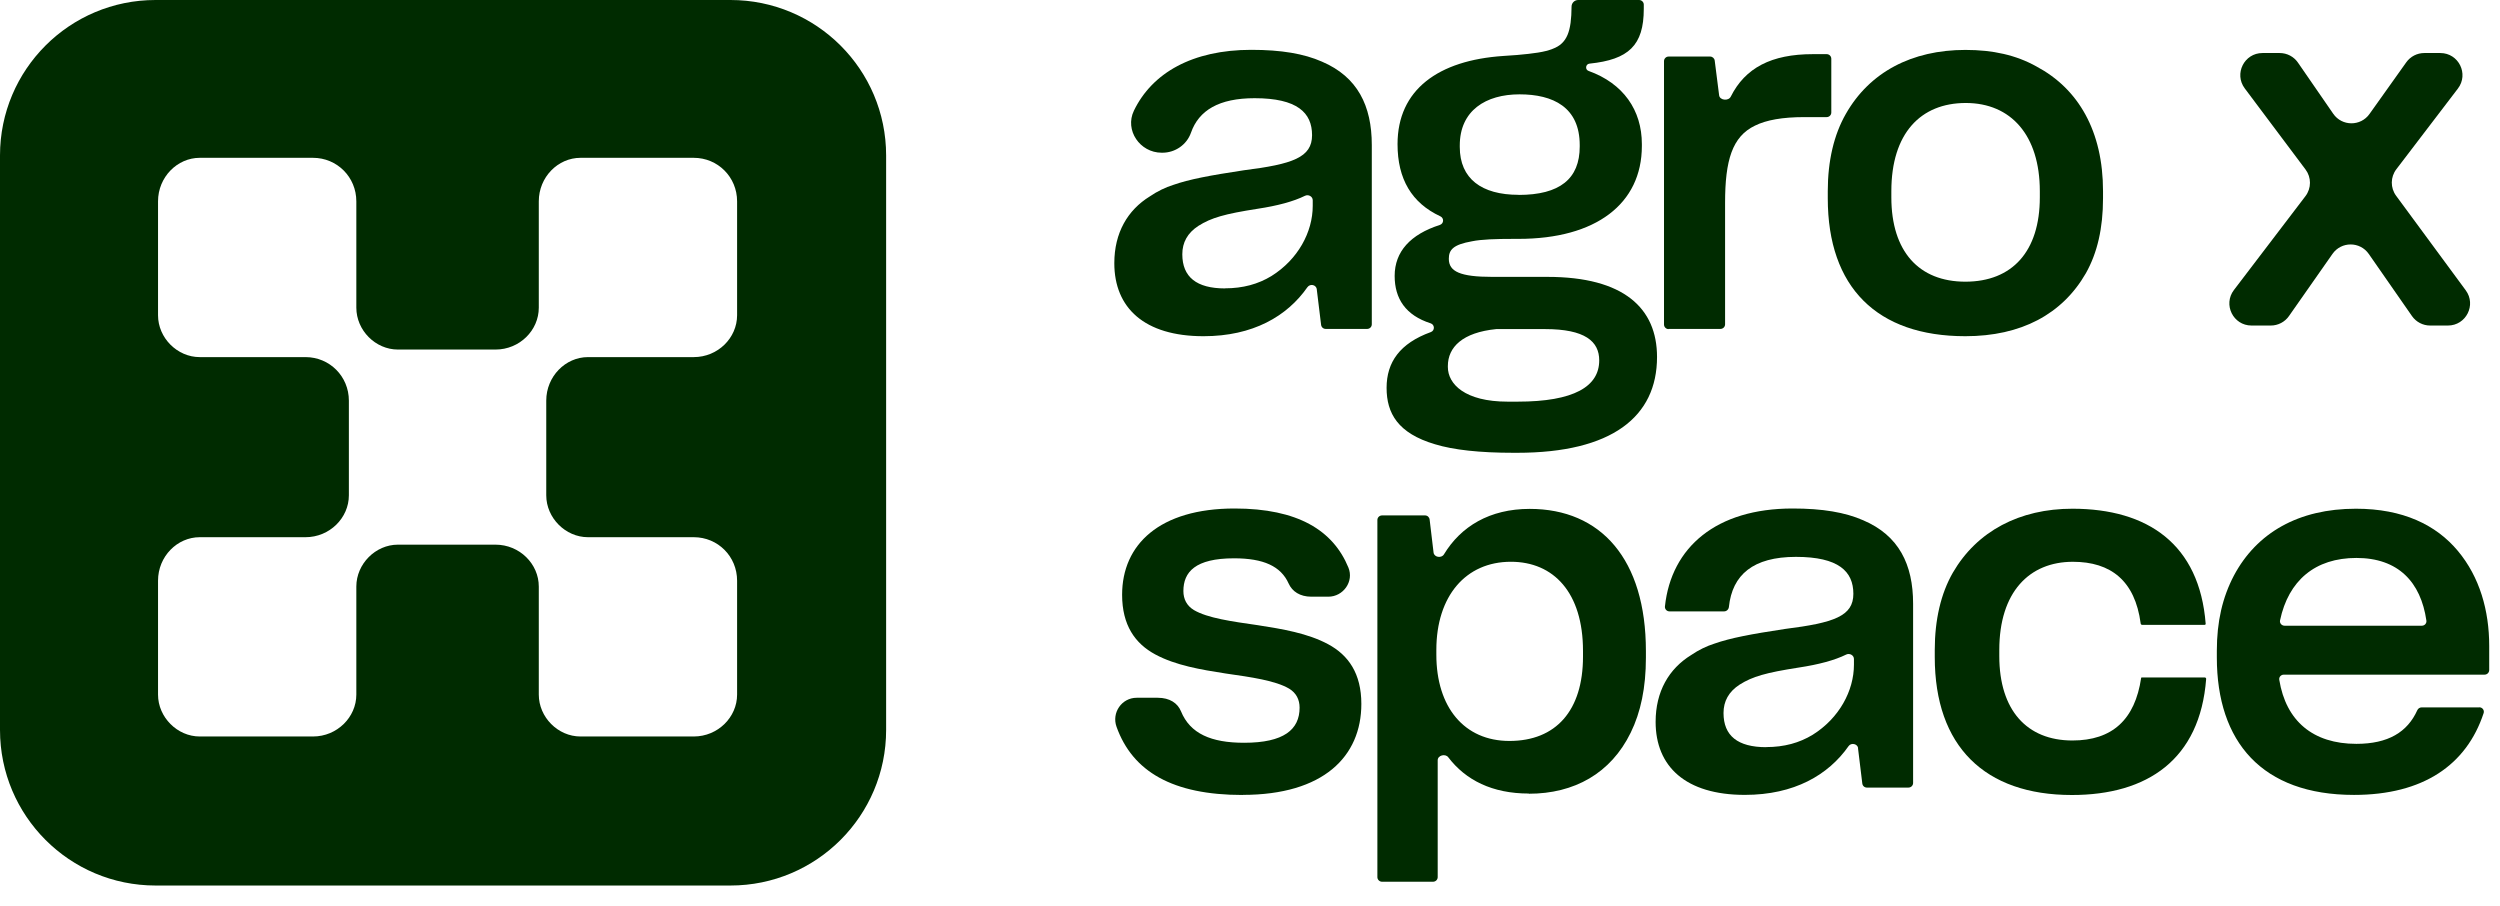
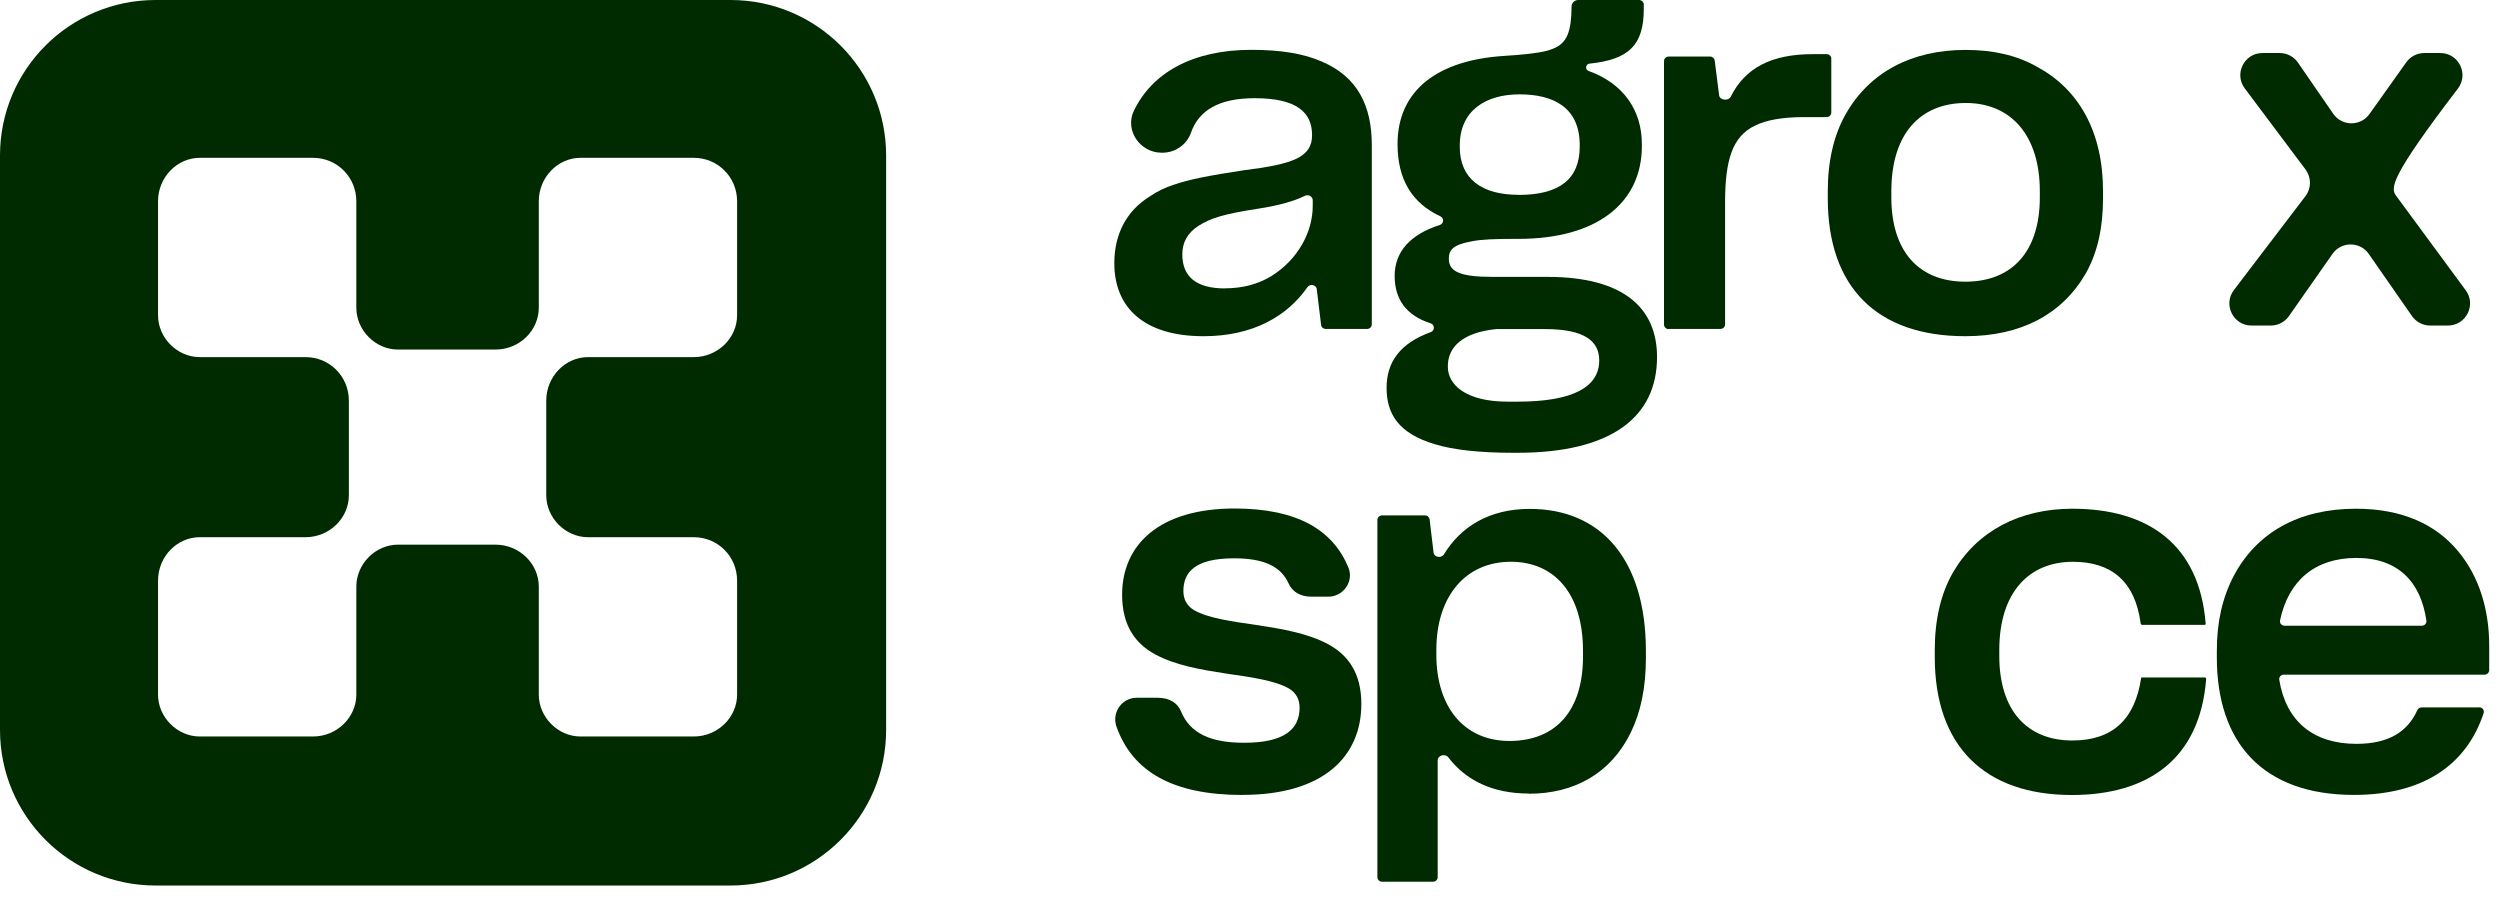
<svg xmlns="http://www.w3.org/2000/svg" width="604" height="219" viewBox="0 0 604 219" fill="none">
  <path d="M176.478 0H37.587C16.818 0 0 16.806 0 37.561V176.356C0 197.111 16.818 213.942 37.587 213.942H176.478C197.247 213.942 214.089 197.111 214.089 176.356V37.561C214.089 16.806 197.247 0 176.478 0ZM178.083 76.16C178.083 81.638 173.44 86.278 167.612 86.278H142.051C136.618 86.278 131.975 90.942 131.975 96.791V119.669C131.975 125.123 136.618 129.787 142.051 129.787H167.612C173.44 129.787 178.083 134.426 178.083 140.3V167.817C178.083 173.271 173.44 177.936 167.612 177.936H140.248C134.79 177.936 130.172 173.271 130.172 167.817V141.707C130.172 136.253 125.555 131.589 119.702 131.589H96.141C90.709 131.589 86.09 136.253 86.09 141.707V167.817C86.09 173.271 81.448 177.936 75.619 177.936H48.256C42.823 177.936 38.18 173.271 38.18 167.817V140.3C38.18 134.426 42.823 129.787 48.256 129.787H73.816C79.645 129.787 84.287 125.123 84.287 119.669V96.791C84.287 90.942 79.645 86.278 73.816 86.278H48.256C42.823 86.278 38.18 81.638 38.18 76.16V48.642C38.18 42.793 42.823 38.129 48.256 38.129H75.619C81.448 38.129 86.09 42.793 86.09 48.642V74.333C86.09 79.812 90.709 84.452 96.141 84.452H119.702C125.555 84.452 130.172 79.812 130.172 74.333V48.642C130.172 42.793 134.79 38.129 140.248 38.129H167.612C173.44 38.129 178.083 42.793 178.083 48.642V76.16Z" fill="#002B00" />
  <path d="M599.003 170.88C599.746 170.88 600.28 171.599 600.045 172.294C595.918 184.815 585.431 192.05 568.722 192.05C546.492 192.05 535.588 179.227 535.588 158.846V157.246C535.588 150.151 536.956 144.308 539.72 139.044C545.22 128.726 555.311 122.906 569.187 122.906C580.535 122.906 588.564 126.801 593.828 133.108C599.093 139.415 601.392 147.531 601.392 156.017V161.883C601.392 162.509 600.884 162.997 600.253 162.997H551.762C551.089 162.997 550.554 163.576 550.672 164.249C552.297 174.219 558.839 179.714 569.305 179.714C576.981 179.714 581.626 176.885 584.015 171.599C584.197 171.181 584.619 170.903 585.078 170.903H599.003V170.88ZM569.305 134.801C559.326 134.801 552.901 140.25 550.859 149.873C550.715 150.545 551.249 151.171 551.949 151.171H585.127C585.8 151.171 586.308 150.592 586.217 149.942C584.87 140.598 579.397 134.801 569.305 134.801Z" fill="#002B00" />
  <path d="M500.571 192.073C479.48 192.073 467.438 180.271 467.438 158.753V157.037C467.438 149.71 468.922 143.404 471.8 138.372C477.647 128.286 487.972 122.906 500.687 122.906C518.901 122.906 531.408 131.485 532.893 150.73C532.893 150.846 532.8 150.962 532.661 150.962H517.533C517.347 150.962 517.185 150.8 517.185 150.615C515.816 140.296 509.968 135.728 500.803 135.728C490.269 135.728 483.03 143.056 483.03 157.037V158.522C483.03 171.576 489.689 178.903 500.687 178.903C510.317 178.903 515.815 173.871 517.301 163.785C517.301 163.785 517.347 163.669 517.417 163.669H532.661C532.846 163.669 533.009 163.831 533.009 164.017C531.524 183.494 518.808 192.073 500.571 192.073Z" fill="#002B00" />
-   <path d="M448.933 180.775C448.794 179.685 447.239 179.36 446.613 180.265C441.74 187.221 433.503 192.044 421.553 192.044C407.237 192.044 399.998 185.18 399.998 174.398C399.998 167.071 403.2 161.576 408.583 158.26C410.416 157.008 412.365 156.081 414.198 155.501C418.096 154.133 423.015 153.205 431.276 151.953C443.086 150.469 447.773 148.869 447.773 143.467C447.773 138.064 444.223 134.54 433.897 134.54C423.572 134.54 418.514 138.853 417.702 146.643C417.632 147.246 417.145 147.71 416.542 147.71H403.339C402.689 147.71 402.179 147.153 402.249 146.504C403.78 132.175 414.685 122.854 433.085 122.854C440.301 122.854 445.8 123.781 450.163 125.705C458.748 129.369 462.205 136.348 462.205 145.855V189.168C462.205 189.794 461.695 190.281 461.068 190.281H451.045C450.465 190.281 450 189.864 449.931 189.284L448.887 180.705L448.933 180.775ZM426.704 180.496C431.067 180.496 434.733 179.476 437.935 177.529C444.362 173.517 447.912 166.886 447.912 160.579V159.211C447.912 158.306 446.868 157.727 446.032 158.144C443.272 159.512 439.374 160.556 434.617 161.275C426.588 162.527 423.387 163.454 420.3 165.401C417.655 167.118 416.402 169.413 416.402 172.265C416.402 177.761 419.837 180.519 426.728 180.519L426.704 180.496Z" fill="#002B00" />
  <path d="M369.367 191.72C360.526 191.72 354.099 188.474 349.899 182.955C349.18 182.005 347.347 182.491 347.347 183.674V211.916C347.347 212.542 346.836 213.029 346.21 213.029H333.912C333.286 213.029 332.775 212.519 332.775 211.916V125.637C332.775 125.011 333.286 124.524 333.912 124.524H344.284C344.864 124.524 345.328 124.941 345.398 125.521L346.349 133.497C346.488 134.657 348.252 134.935 348.855 133.938C352.939 127.191 359.9 122.947 369.576 122.947C386.769 122.947 397.651 135.097 397.651 157.311V158.91C397.651 166.121 396.398 172.081 393.985 176.996C389.182 186.85 380.342 191.766 369.343 191.766L369.367 191.72ZM364.679 179.013C375.91 179.013 382.453 171.687 382.453 158.632V157.264C382.453 143.166 375.353 135.723 365.027 135.723C354.145 135.723 347.022 143.978 347.022 157.032V158.168C347.022 170.875 353.774 179.013 364.679 179.013Z" fill="#002B00" />
  <path d="M300.223 192.067C283.285 192.067 273.633 186.409 269.758 175.604C268.528 172.195 271.011 168.579 274.63 168.579H279.689C282.612 168.579 284.515 169.877 285.327 171.848C287.531 177.25 292.613 179.453 300.571 179.453C310.2 179.453 313.982 176.253 313.982 170.967C313.982 169.019 313.171 167.419 311.454 166.376C308.135 164.428 302.404 163.616 296.093 162.712C290.13 161.785 284.051 160.765 279.132 158.121C274.213 155.478 271.103 151.026 271.103 143.699C271.103 131.549 280.153 122.854 298.274 122.854C313.541 122.854 322.08 128.14 325.77 137.114C327.162 140.476 324.54 144.162 320.92 144.162H316.837C314.052 144.162 312.196 142.887 311.338 140.986C309.458 136.789 305.258 134.888 298.158 134.888C288.761 134.888 285.907 138.203 285.907 142.794C285.907 144.742 286.719 146.342 288.436 147.385C291.754 149.333 297.601 150.145 303.912 151.049C309.876 151.976 315.955 152.996 320.874 155.64C325.793 158.283 328.902 162.735 328.902 170.062C328.902 182.769 319.737 192.044 300.247 192.044L300.223 192.067Z" fill="#002B00" />
  <path d="M474.817 81.227C453.493 81.227 441.59 69.424 441.59 47.907V46.191C441.59 38.864 443.075 32.557 445.952 27.525C451.683 17.439 461.893 12.06 474.84 12.06C481.499 12.06 487.114 13.312 492.033 16.071C502.127 21.45 508.09 31.653 508.09 46.191V47.907C508.09 55.118 506.721 61.077 503.96 65.993C498.228 75.963 488.251 81.227 474.84 81.227H474.817ZM474.817 68.056C486.163 68.056 492.822 60.729 492.822 47.675V46.191C492.822 32.673 485.838 24.882 474.933 24.882C464.027 24.882 456.95 32.209 456.95 46.191V47.675C456.95 60.729 463.587 68.056 474.84 68.056H474.817Z" fill="#002B00" />
  <path d="M403.137 79.513C402.51 79.513 402.023 79.002 402.023 78.4V14.775C402.023 14.149 402.534 13.662 403.137 13.662H413.161C413.718 13.662 414.205 14.079 414.274 14.636L415.342 23.029C415.504 24.258 417.593 24.467 418.15 23.354C421.63 16.398 427.964 13.082 437.988 13.082H441.329C441.956 13.082 442.443 13.592 442.443 14.195V27.18C442.443 27.806 441.932 28.293 441.329 28.293H435.923C430.656 28.293 426.758 28.988 423.997 30.356C418.498 33 416.78 38.727 416.78 49.022V78.353C416.78 78.98 416.27 79.467 415.667 79.467H403.137V79.513Z" fill="#002B00" />
  <path d="M365.721 109.396C357.461 109.396 351.173 108.701 346.695 107.333C337.761 104.689 335 99.89 335 93.699C335 87.508 338.202 82.94 345.697 80.227C346.695 79.856 346.648 78.442 345.65 78.117C339.618 76.193 336.949 72.181 336.949 66.662C336.949 60.773 340.778 56.623 347.854 54.35C348.852 54.026 348.922 52.704 347.994 52.264C341.056 49.041 337.645 43.244 337.645 34.827C337.645 21.657 347.507 14.562 363.215 13.518L366.533 13.286C370.431 12.938 373.192 12.591 375.118 11.802C378.668 10.48 379.643 7.536 379.689 1.6C379.689 0.719 380.408 0 381.29 0H396.001C396.627 0 397.138 0.51 397.138 1.113V2.156C397.138 10.967 393.471 14.399 384.028 15.373C383.077 15.466 382.891 16.811 383.796 17.135C392.196 20.149 396.674 26.619 396.674 34.804V35.267C396.674 49.249 385.559 57.712 366.881 57.712H365.86C361.266 57.712 357.948 57.828 355.651 58.292C351.057 59.104 350.036 60.356 350.036 62.535C350.036 65.619 352.797 66.894 360.57 66.894H373.865C392.312 66.894 400.339 74.454 400.339 86.256C400.339 100.678 389.457 109.396 366.533 109.396H365.721ZM366.881 47.093C376.858 47.093 381.661 43.197 381.661 35.407V35.059C381.661 25.9 375.234 22.793 367.113 22.793C358.992 22.793 352.681 26.688 352.681 35.151V35.499C352.681 43.174 357.948 47.07 366.881 47.07V47.093ZM366.649 97.038C380.293 97.038 386.372 93.374 386.372 87.067C386.372 82.477 382.937 79.508 373.308 79.508H361.498C353.354 80.32 349.803 83.867 349.803 88.435V88.667C349.803 92.795 353.934 97.038 364.236 97.038H366.649Z" fill="#002B00" />
  <path d="M318.154 69.937C318.014 68.778 316.53 68.453 315.857 69.404C310.984 76.383 302.724 81.229 290.774 81.229C276.458 81.229 269.219 74.366 269.219 63.584C269.219 56.257 272.42 50.761 277.804 47.446C279.637 46.194 281.586 45.266 283.419 44.686C287.317 43.318 292.236 42.391 300.496 41.139C312.306 39.655 316.994 38.055 316.994 32.652C316.994 27.25 313.443 23.725 303.118 23.725C294.51 23.725 289.637 26.647 287.735 32.073C286.714 34.971 283.929 36.895 280.843 36.895H280.658C275.391 36.895 271.678 31.447 273.952 26.74C278.361 17.604 288.106 12.039 302.306 12.039C309.522 12.039 315.021 12.966 319.383 14.891C327.969 18.555 331.426 25.534 331.426 35.041V78.354C331.426 78.98 330.915 79.467 330.312 79.467H320.288C319.708 79.467 319.244 79.05 319.175 78.47L318.13 69.891L318.154 69.937ZM295.949 69.659C300.311 69.659 303.977 68.639 307.179 66.691C313.606 62.679 317.156 56.048 317.156 49.741V48.373C317.156 47.469 316.112 46.889 315.277 47.306C312.515 48.675 308.617 49.718 303.861 50.437C295.833 51.689 292.63 52.616 289.545 54.564C286.899 56.28 285.646 58.575 285.646 61.427C285.646 66.922 289.08 69.682 295.972 69.682L295.949 69.659Z" fill="#002B00" />
-   <path d="M572.297 61.353C570.175 58.301 565.664 58.294 563.531 61.339L553.007 76.369C552.007 77.798 550.371 78.649 548.629 78.649H543.963C539.542 78.649 537.035 73.588 539.713 70.071L556.994 47.394C558.443 45.494 558.453 42.866 557.021 40.956L542.332 21.355C539.692 17.833 542.204 12.812 546.609 12.812H550.783C552.542 12.812 554.188 13.675 555.182 15.122L563.708 27.482C565.814 30.535 570.314 30.568 572.463 27.547L581.352 15.058C582.351 13.649 583.976 12.812 585.708 12.812H589.583C594.009 12.812 596.516 17.876 593.833 21.392L578.957 40.888C577.514 42.774 577.493 45.383 578.898 47.293L595.725 70.142C598.323 73.669 595.8 78.649 591.417 78.649H587.119C585.371 78.649 583.73 77.792 582.731 76.355L572.297 61.353Z" fill="#002B00" />
+   <path d="M572.297 61.353C570.175 58.301 565.664 58.294 563.531 61.339L553.007 76.369C552.007 77.798 550.371 78.649 548.629 78.649H543.963C539.542 78.649 537.035 73.588 539.713 70.071L556.994 47.394C558.443 45.494 558.453 42.866 557.021 40.956L542.332 21.355C539.692 17.833 542.204 12.812 546.609 12.812H550.783C552.542 12.812 554.188 13.675 555.182 15.122L563.708 27.482C565.814 30.535 570.314 30.568 572.463 27.547L581.352 15.058C582.351 13.649 583.976 12.812 585.708 12.812H589.583C594.009 12.812 596.516 17.876 593.833 21.392C577.514 42.774 577.493 45.383 578.898 47.293L595.725 70.142C598.323 73.669 595.8 78.649 591.417 78.649H587.119C585.371 78.649 583.73 77.792 582.731 76.355L572.297 61.353Z" fill="#002B00" />
</svg>